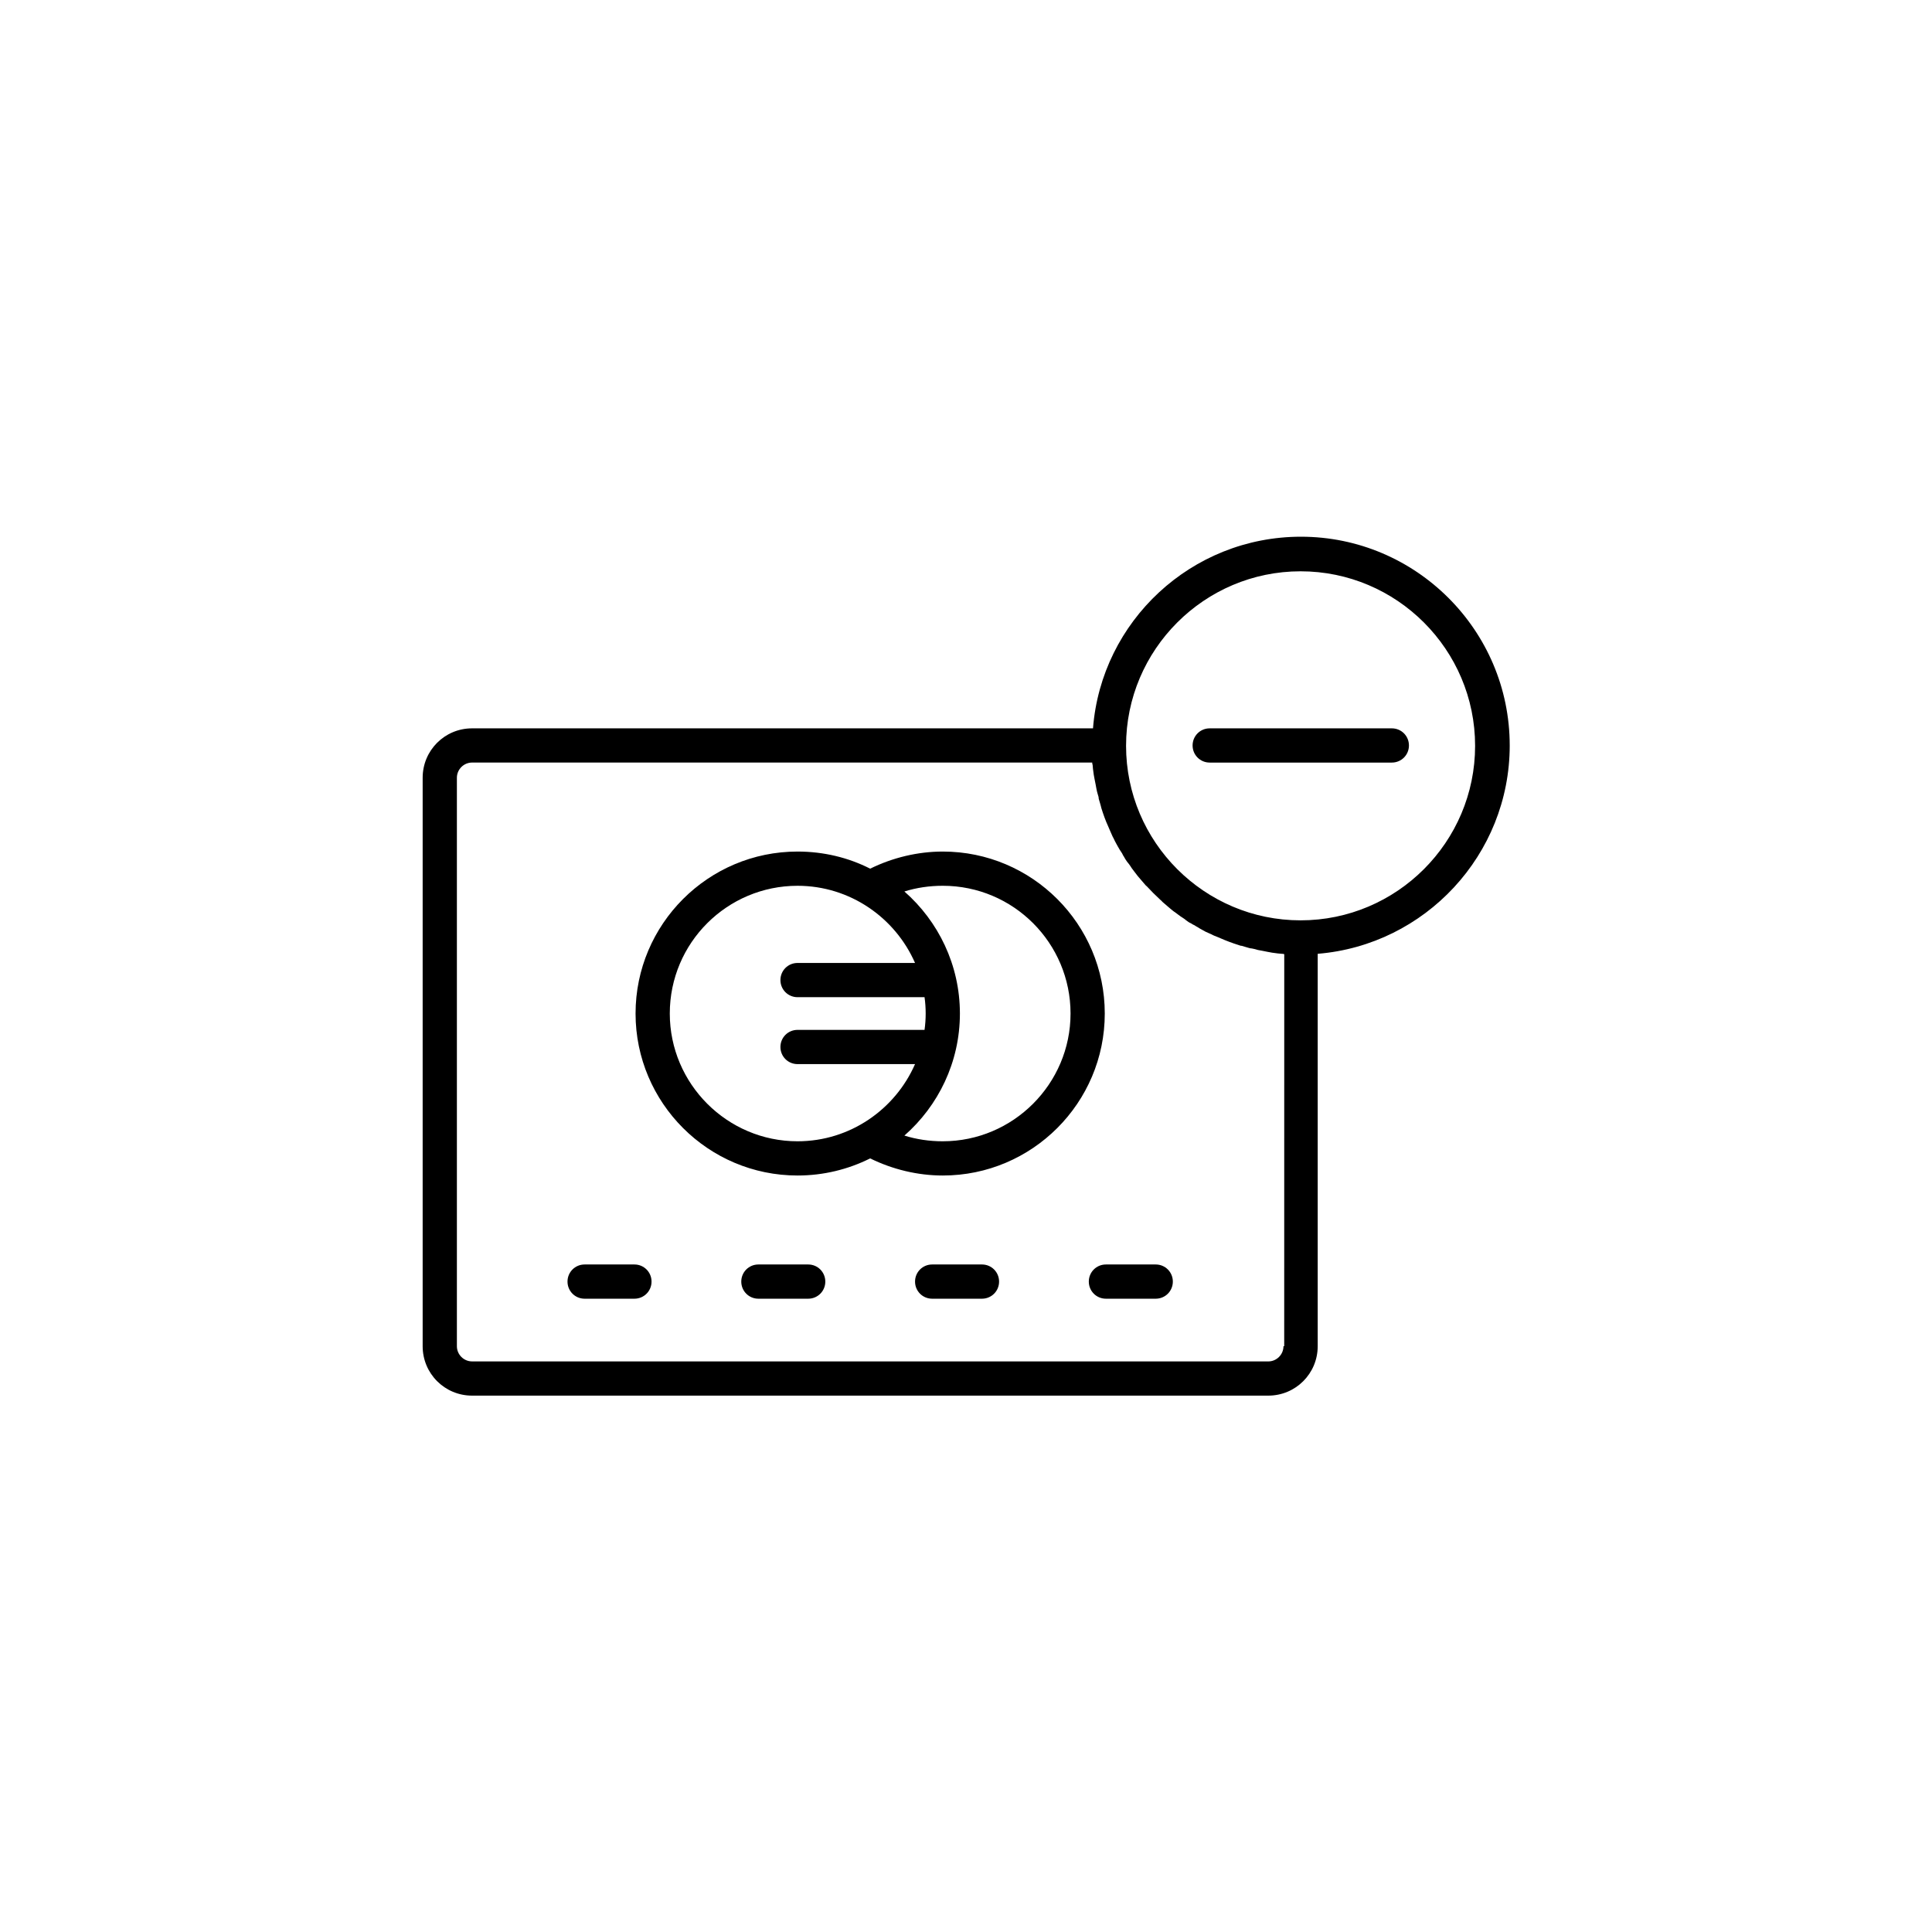
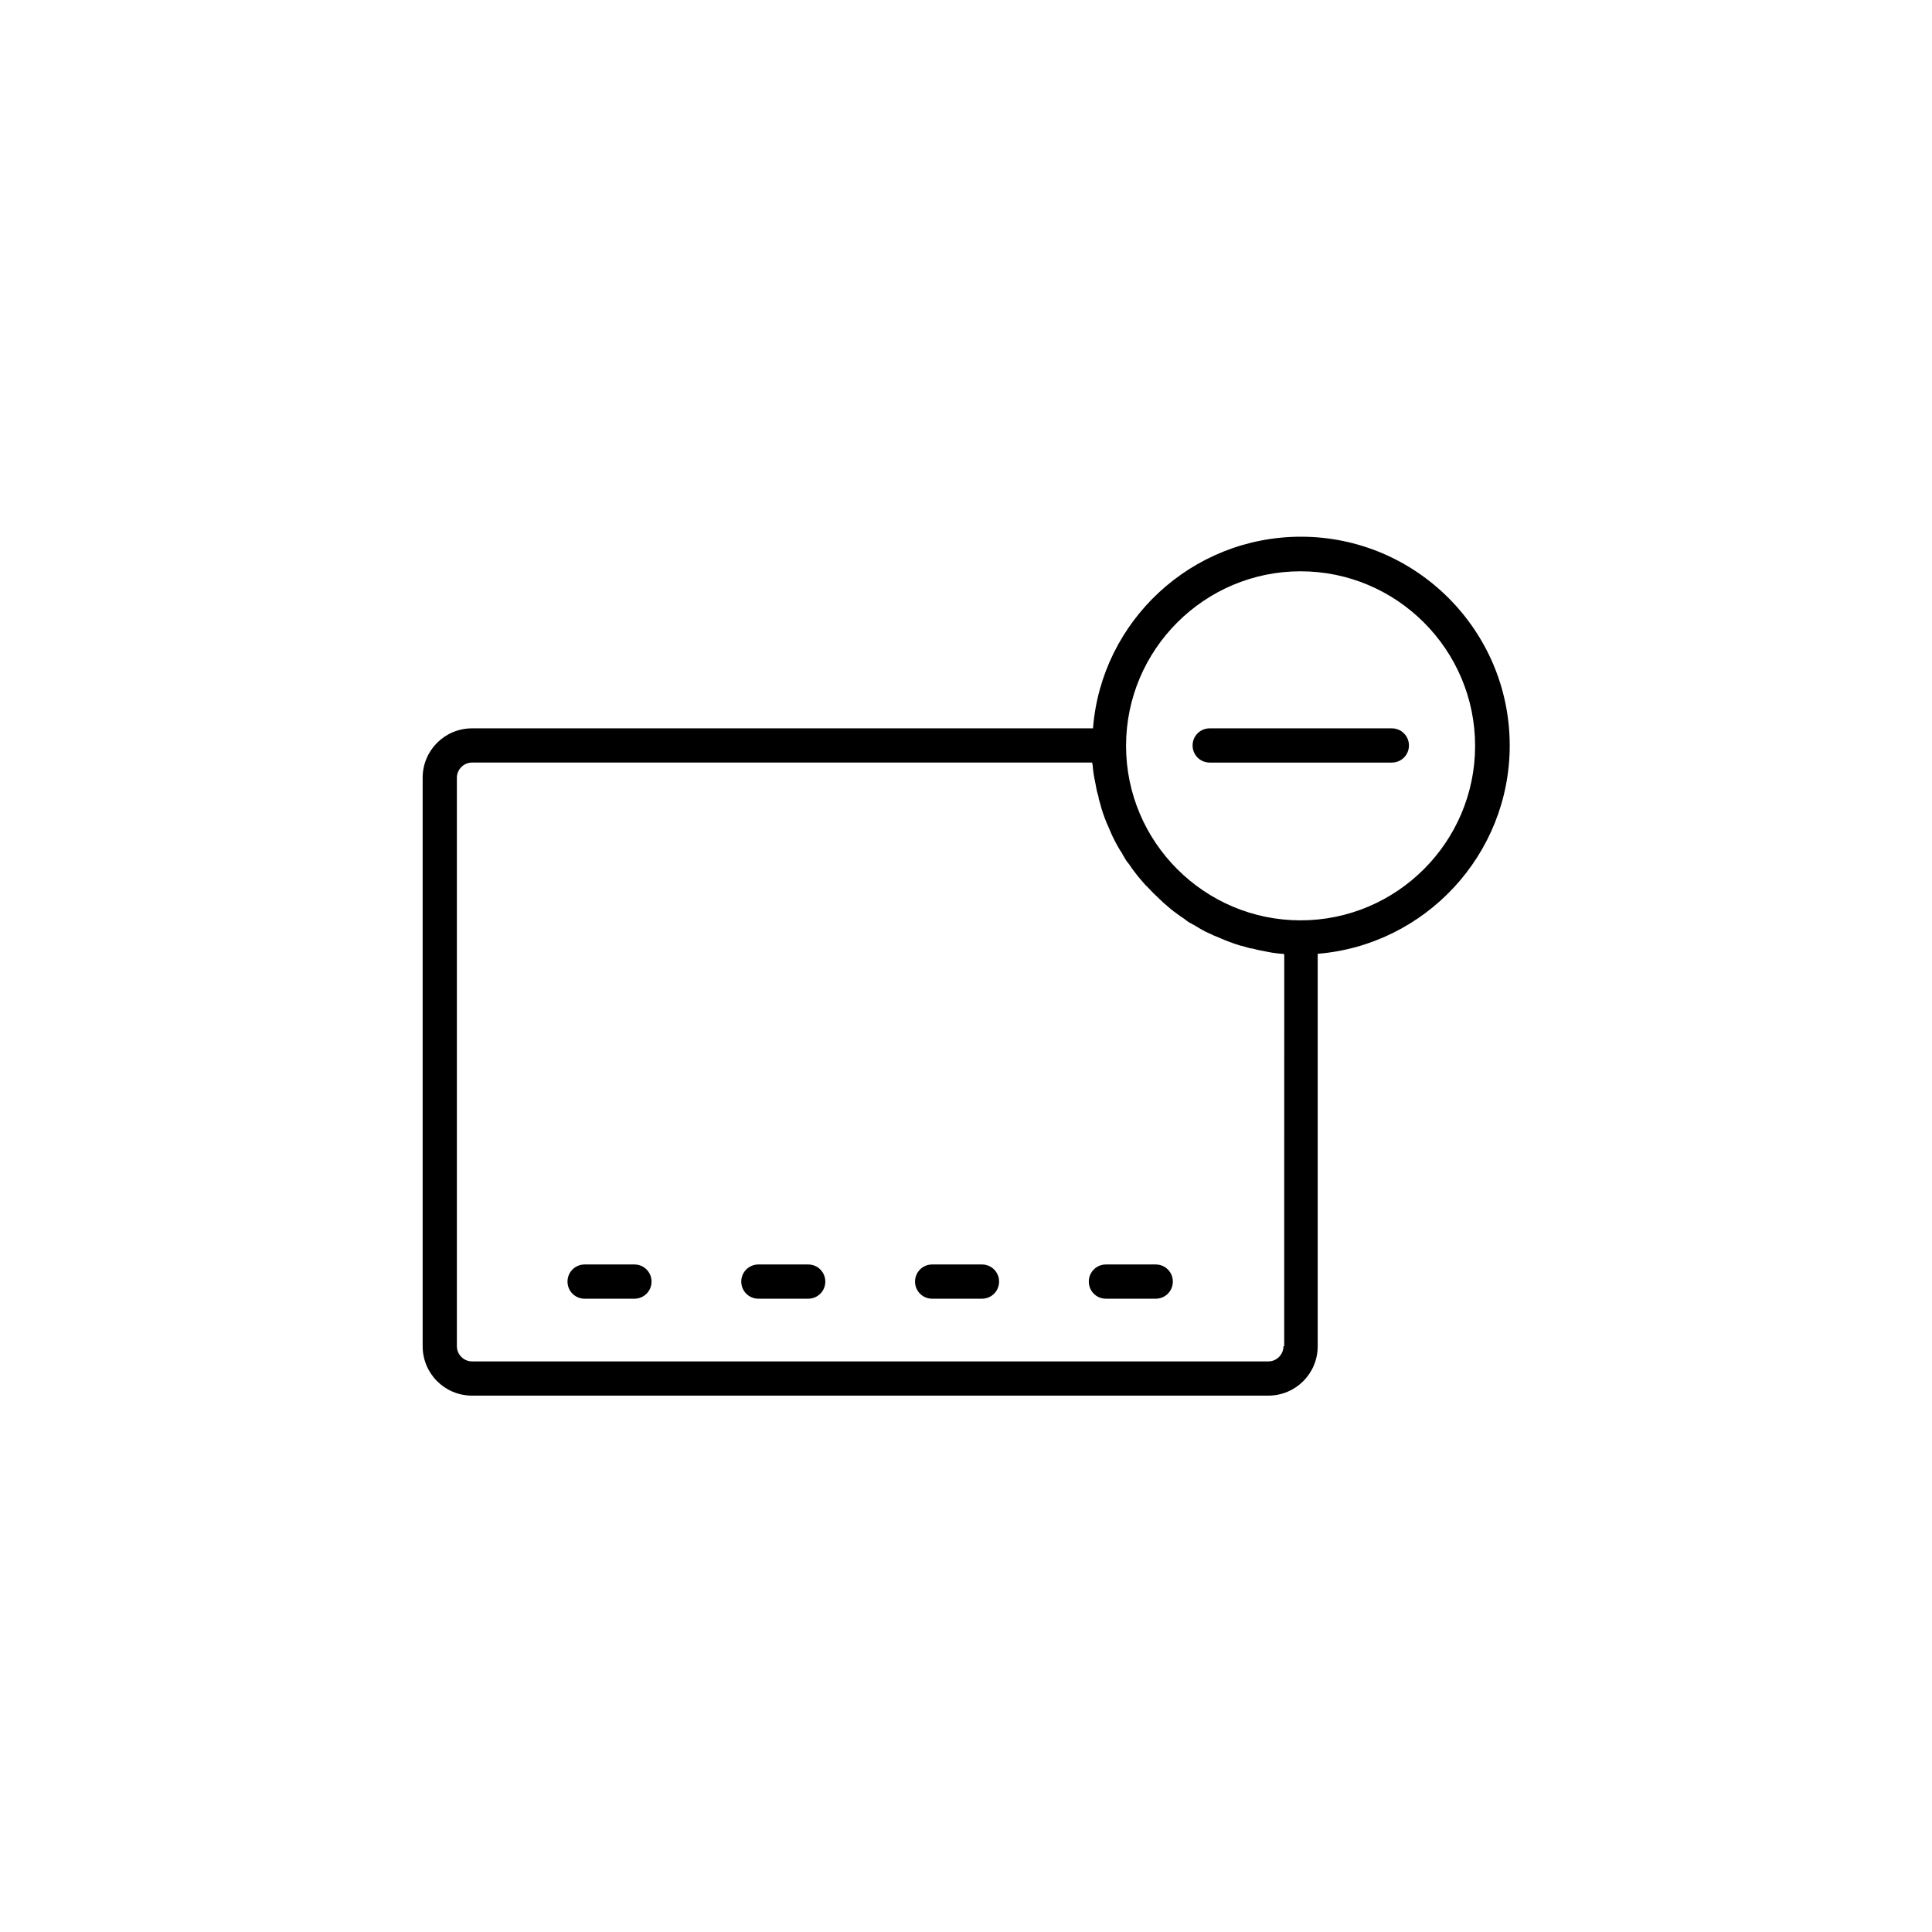
<svg xmlns="http://www.w3.org/2000/svg" fill="#000000" width="800px" height="800px" version="1.1" viewBox="144 144 512 512">
  <g>
    <path d="m312.13 479.1h-13.199c-2.519 0-4.535 2.016-4.535 4.535 0 2.519 2.016 4.535 4.535 4.535h13.199c2.519 0 4.535-2.016 4.535-4.535 0-2.519-2.016-4.535-4.535-4.535z" />
    <path d="m358.18 479.1h-13.199c-2.519 0-4.535 2.016-4.535 4.535 0 2.519 2.016 4.535 4.535 4.535h13.199c2.519 0 4.535-2.016 4.535-4.535-0.004-2.519-2.016-4.535-4.535-4.535z" />
    <path d="m404.23 479.1h-13.199c-2.519 0-4.535 2.016-4.535 4.535 0 2.519 2.016 4.535 4.535 4.535h13.199c2.519 0 4.535-2.016 4.535-4.535 0-2.519-2.016-4.535-4.535-4.535z" />
    <path d="m450.28 479.1h-13.199c-2.519 0-4.535 2.016-4.535 4.535 0 2.519 2.016 4.535 4.535 4.535h13.199c2.519 0 4.535-2.016 4.535-4.535 0-2.519-2.016-4.535-4.535-4.535z" />
-     <path d="m393.85 369.67c-6.648 0-13.301 1.613-19.246 4.535-5.742-2.922-12.293-4.535-19.246-4.535-23.68 0-42.926 19.246-42.926 42.926s19.246 42.926 42.926 42.926c6.852 0 13.402-1.613 19.246-4.535 5.945 2.922 12.594 4.535 19.246 4.535 23.68 0 42.926-19.246 42.926-42.926s-19.246-42.926-42.926-42.926zm-72.348 42.926c0-18.742 15.215-33.855 33.855-33.855 13.906 0 25.895 8.465 31.137 20.453h-31.137c-2.519 0-4.535 2.016-4.535 4.535 0 2.519 2.016 4.535 4.535 4.535h33.656c0.203 1.41 0.301 2.922 0.301 4.332s-0.102 2.922-0.301 4.332h-33.656c-2.519 0-4.535 2.016-4.535 4.535 0 2.519 2.016 4.535 4.535 4.535h31.137c-5.238 11.992-17.23 20.453-31.137 20.453-18.641 0-33.855-15.215-33.855-33.855zm72.348 33.855c-3.527 0-6.953-0.504-10.176-1.512 8.969-7.859 14.711-19.445 14.711-32.344s-5.742-24.484-14.711-32.344c3.223-1.008 6.648-1.512 10.176-1.512 18.742 0 33.855 15.215 33.855 33.855s-15.215 33.855-33.855 33.855z" />
    <path d="m544.09 341.55c0-30.531-24.887-55.316-55.316-55.316-29.02 0-52.898 22.371-55.117 50.785h-164.55c-7.254 0-13.098 5.844-13.098 13.098v150.64c0 7.254 5.844 13.098 13.098 13.098h211c7.254 0 13.098-5.844 13.098-13.098v-103.99c28.414-2.316 50.887-26.199 50.887-55.219zm-59.957 159.21c0 2.215-1.812 4.031-4.031 4.031l-210.99-0.004c-2.215 0-4.031-1.812-4.031-4.031v-150.64c0-2.215 1.812-4.031 4.031-4.031h164.34c0 0.203 0 0.402 0.102 0.605 0 0.402 0.102 0.707 0.102 1.109 0.102 0.504 0.102 1.008 0.203 1.512 0.102 0.402 0.102 0.707 0.203 1.109 0.102 0.504 0.203 1.008 0.301 1.512 0.102 0.402 0.102 0.707 0.203 1.109 0.102 0.504 0.203 1.008 0.402 1.613 0.102 0.301 0.203 0.605 0.203 1.008 0.203 0.605 0.301 1.109 0.504 1.715 0.102 0.301 0.102 0.504 0.203 0.805 0.504 1.613 1.109 3.324 1.812 4.836 0.102 0.203 0.203 0.504 0.301 0.707 0.203 0.504 0.504 1.109 0.707 1.613 0.102 0.301 0.301 0.605 0.402 0.805 0.203 0.504 0.504 1.008 0.707 1.41 0.203 0.301 0.301 0.605 0.504 0.906 0.301 0.504 0.504 0.906 0.805 1.309 0.203 0.301 0.402 0.605 0.504 0.906 0.301 0.402 0.504 0.906 0.805 1.309 0.203 0.301 0.402 0.605 0.605 0.805 0.301 0.402 0.605 0.805 0.906 1.309 0.203 0.301 0.402 0.504 0.605 0.805 0.301 0.402 0.707 0.906 1.008 1.309 0.203 0.203 0.402 0.504 0.605 0.707 0.402 0.504 0.805 0.906 1.211 1.41 0.203 0.203 0.301 0.402 0.504 0.504 1.109 1.211 2.316 2.418 3.629 3.629 0.203 0.203 0.402 0.301 0.504 0.504 0.504 0.402 0.906 0.805 1.41 1.211 0.203 0.203 0.504 0.402 0.707 0.605 0.402 0.301 0.805 0.707 1.309 1.008 0.301 0.203 0.504 0.402 0.805 0.605 0.402 0.301 0.805 0.605 1.309 0.906 0.301 0.203 0.605 0.402 0.805 0.605 0.402 0.301 0.805 0.605 1.309 0.805 0.301 0.203 0.605 0.402 0.906 0.504 0.402 0.301 0.906 0.504 1.309 0.805 0.301 0.203 0.605 0.301 0.906 0.504 0.504 0.301 0.906 0.504 1.41 0.707 0.301 0.102 0.605 0.301 0.906 0.402 0.504 0.301 1.109 0.504 1.613 0.707 0.203 0.102 0.504 0.203 0.707 0.301 1.613 0.707 3.223 1.309 4.836 1.812 0.301 0.102 0.504 0.203 0.805 0.203 0.605 0.203 1.109 0.301 1.715 0.504 0.301 0.102 0.707 0.203 1.008 0.203 0.504 0.102 1.008 0.203 1.613 0.402 0.402 0.102 0.707 0.102 1.109 0.203 0.504 0.102 1.008 0.203 1.512 0.301 0.402 0.102 0.707 0.102 1.109 0.203 0.504 0.102 1.008 0.102 1.512 0.203 0.402 0 0.707 0.102 1.109 0.102 0.203 0 0.402 0 0.605 0.102l-0.012 103.88zm4.535-112.86c-25.492 0-46.25-20.758-46.25-46.25s20.758-46.25 46.25-46.25c25.492 0 46.25 20.758 46.25 46.25s-20.758 46.25-46.25 46.25z" />
    <path d="m512.85 337.02h-48.266c-2.519 0-4.535 2.016-4.535 4.535 0 2.519 2.016 4.535 4.535 4.535h48.266c2.519 0 4.535-2.016 4.535-4.535 0-2.519-2.016-4.535-4.535-4.535z" />
  </g>
</svg>